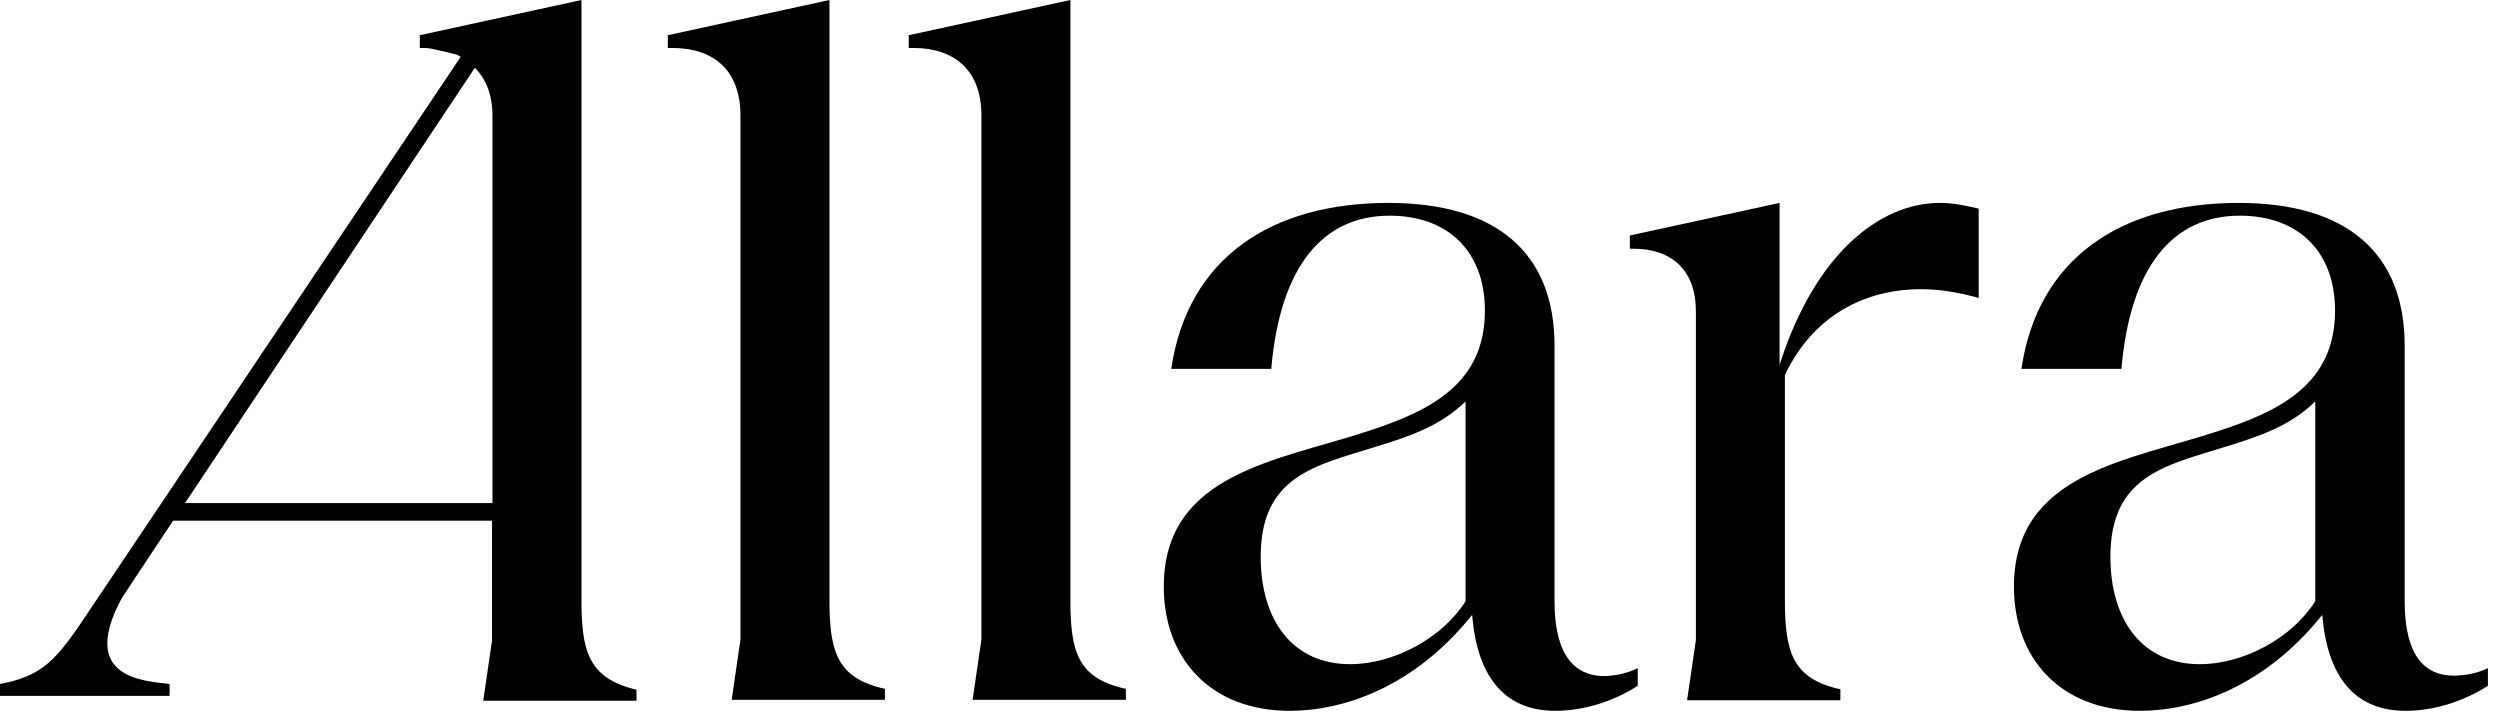
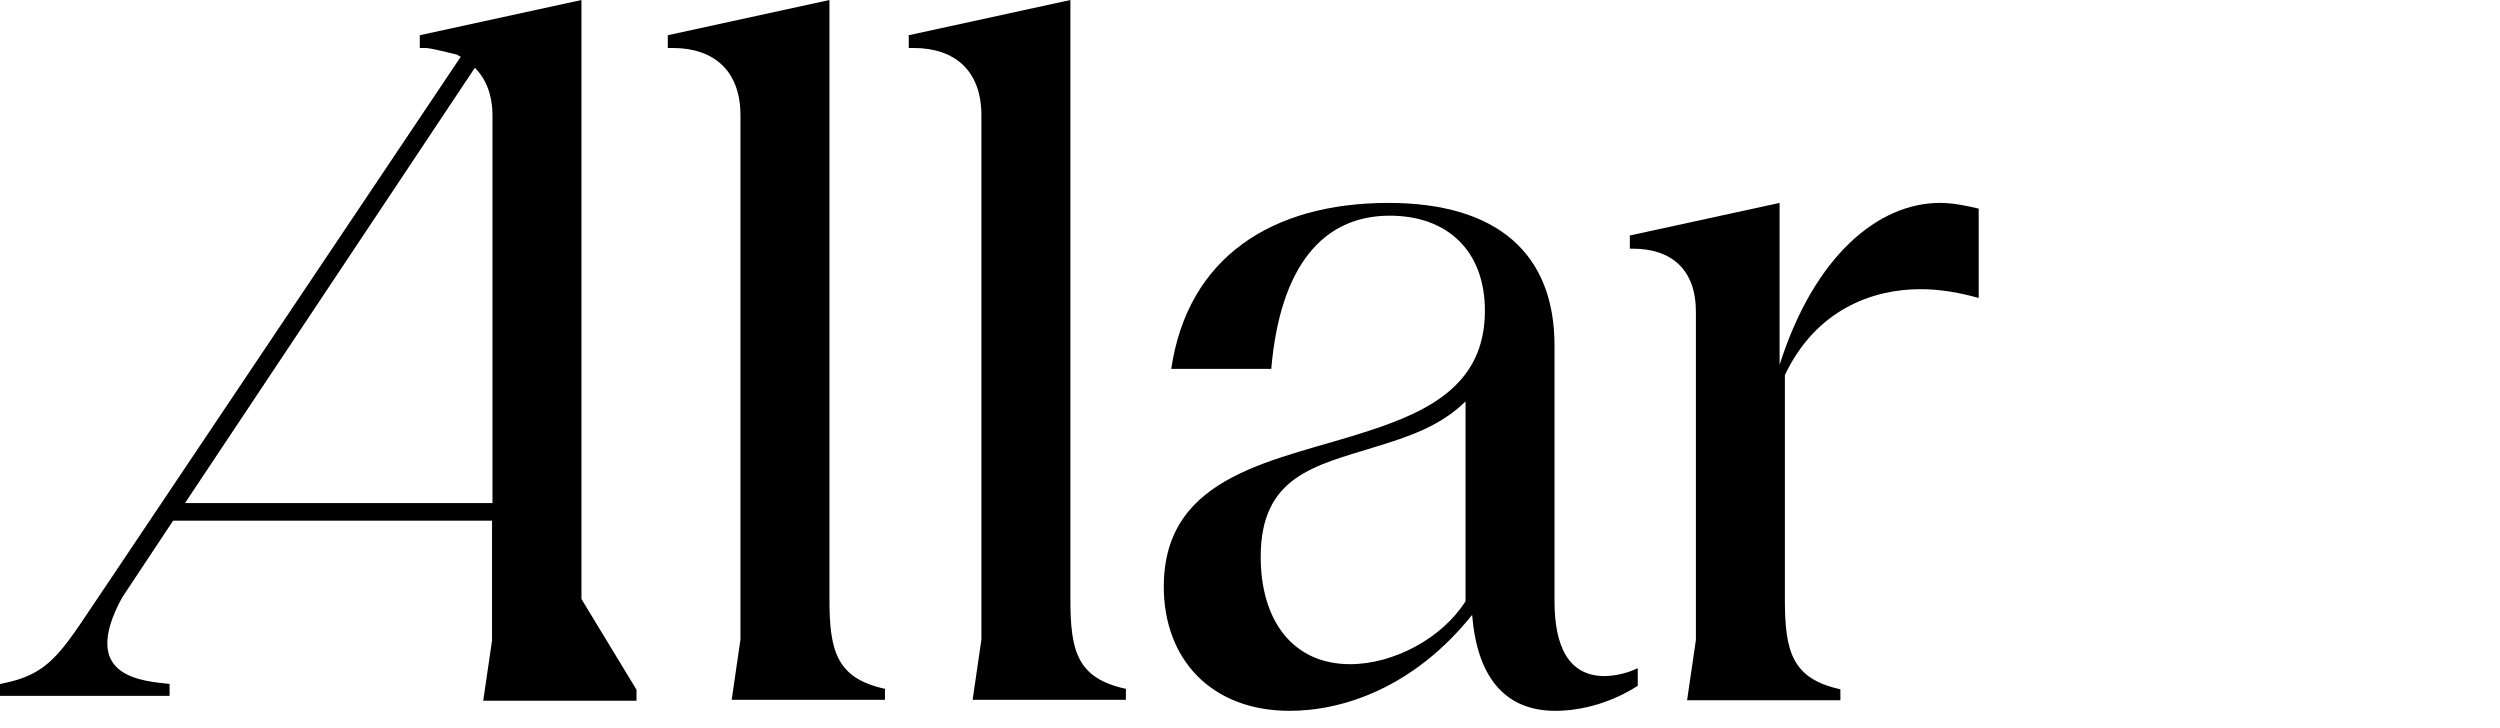
<svg xmlns="http://www.w3.org/2000/svg" width="103" height="30" viewBox="0 0 103 30" fill="none">
  <path d="M64.046 24.771V14.235C64.046 10.445 61.686 8.36 57.204 8.36C52.376 8.36 48.928 10.627 48.256 15.196H52.376C52.739 10.971 54.499 8.886 57.258 8.886C59.617 8.886 61.178 10.318 61.178 12.803C61.178 15.795 58.946 16.919 56.387 17.753C52.666 18.986 47.948 19.476 47.948 24.173C47.948 27.128 49.872 29.286 53.138 29.286C55.334 29.286 58.256 28.325 60.652 25.333C60.851 27.817 61.94 29.286 64.082 29.286C65.207 29.286 66.441 28.924 67.475 28.253V27.527C67.076 27.727 66.55 27.854 66.078 27.854C64.608 27.836 64.046 26.603 64.046 24.771ZM60.38 24.771C59.418 26.294 57.421 27.364 55.625 27.364C53.265 27.364 51.941 25.569 51.941 22.939C51.941 19.621 54.173 19.186 56.623 18.424C58.056 17.989 59.345 17.554 60.38 16.538V24.771Z" fill="black" />
-   <path d="M101.105 27.836C99.616 27.836 99.072 26.603 99.072 24.753V14.235C99.072 10.445 96.713 8.36 92.23 8.36C87.403 8.36 83.954 10.627 83.283 15.196H87.403C87.766 10.971 89.526 8.886 92.284 8.886C94.644 8.886 96.204 10.318 96.204 12.803C96.204 15.795 93.972 16.919 91.413 17.753C87.693 18.986 82.974 19.476 82.974 24.173C82.974 27.128 84.898 29.286 88.165 29.286C90.361 29.286 93.283 28.325 95.678 25.333C95.878 27.817 96.967 29.286 99.108 29.286C100.233 29.286 101.467 28.924 102.502 28.253V27.527C102.103 27.727 101.576 27.836 101.105 27.836ZM95.388 24.771C94.426 26.294 92.43 27.364 90.633 27.364C88.274 27.364 86.949 25.569 86.949 22.939C86.949 19.621 89.181 19.186 91.631 18.424C93.065 17.989 94.353 17.554 95.388 16.538V24.771Z" fill="black" />
  <path d="M34.173 24.68V0L27.513 1.451V1.977H27.713C29.419 1.977 30.507 2.92 30.507 4.751V26.349L30.145 28.833H36.46V28.38C34.464 27.944 34.173 26.82 34.173 24.68Z" fill="black" />
  <path d="M44.1 24.68V0L37.44 1.451V1.977H37.64C39.346 1.977 40.434 2.92 40.434 4.751V26.349L40.072 28.833H46.387V28.38C44.373 27.944 44.1 26.82 44.1 24.68Z" fill="black" />
  <path d="M73.319 15.033V8.36L67.149 9.702V10.246H67.276C68.873 10.246 69.871 11.116 69.871 12.839V26.367L69.508 28.851H75.824V28.398C73.827 27.963 73.537 26.838 73.537 24.68V15.45C74.826 12.748 77.149 11.914 79.127 11.914C79.889 11.914 80.688 12.041 81.522 12.277V8.596C80.996 8.469 80.452 8.36 79.925 8.36C77.403 8.36 74.753 10.518 73.319 15.033Z" fill="black" />
-   <path d="M23.956 24.68V0L17.295 1.451V1.977H17.495C17.695 1.977 17.858 2.031 18.058 2.067L18.82 2.249C18.874 2.267 18.929 2.321 18.983 2.339L4.573 23.828C2.523 26.838 2.196 27.763 0 28.18V28.67H6.987V28.18C5.953 28.053 3.212 27.962 5.027 24.626L7.132 21.452H20.272V26.385L19.909 28.869H26.224V28.416C24.228 27.944 23.956 26.82 23.956 24.68ZM7.622 20.727L19.564 2.793C20.018 3.246 20.29 3.899 20.29 4.769V20.727H7.622Z" fill="black" />
+   <path d="M23.956 24.68V0L17.295 1.451V1.977H17.495C17.695 1.977 17.858 2.031 18.058 2.067L18.82 2.249C18.874 2.267 18.929 2.321 18.983 2.339L4.573 23.828C2.523 26.838 2.196 27.763 0 28.18V28.67H6.987V28.18C5.953 28.053 3.212 27.962 5.027 24.626L7.132 21.452H20.272V26.385L19.909 28.869H26.224V28.416ZM7.622 20.727L19.564 2.793C20.018 3.246 20.29 3.899 20.29 4.769V20.727H7.622Z" fill="black" />
</svg>